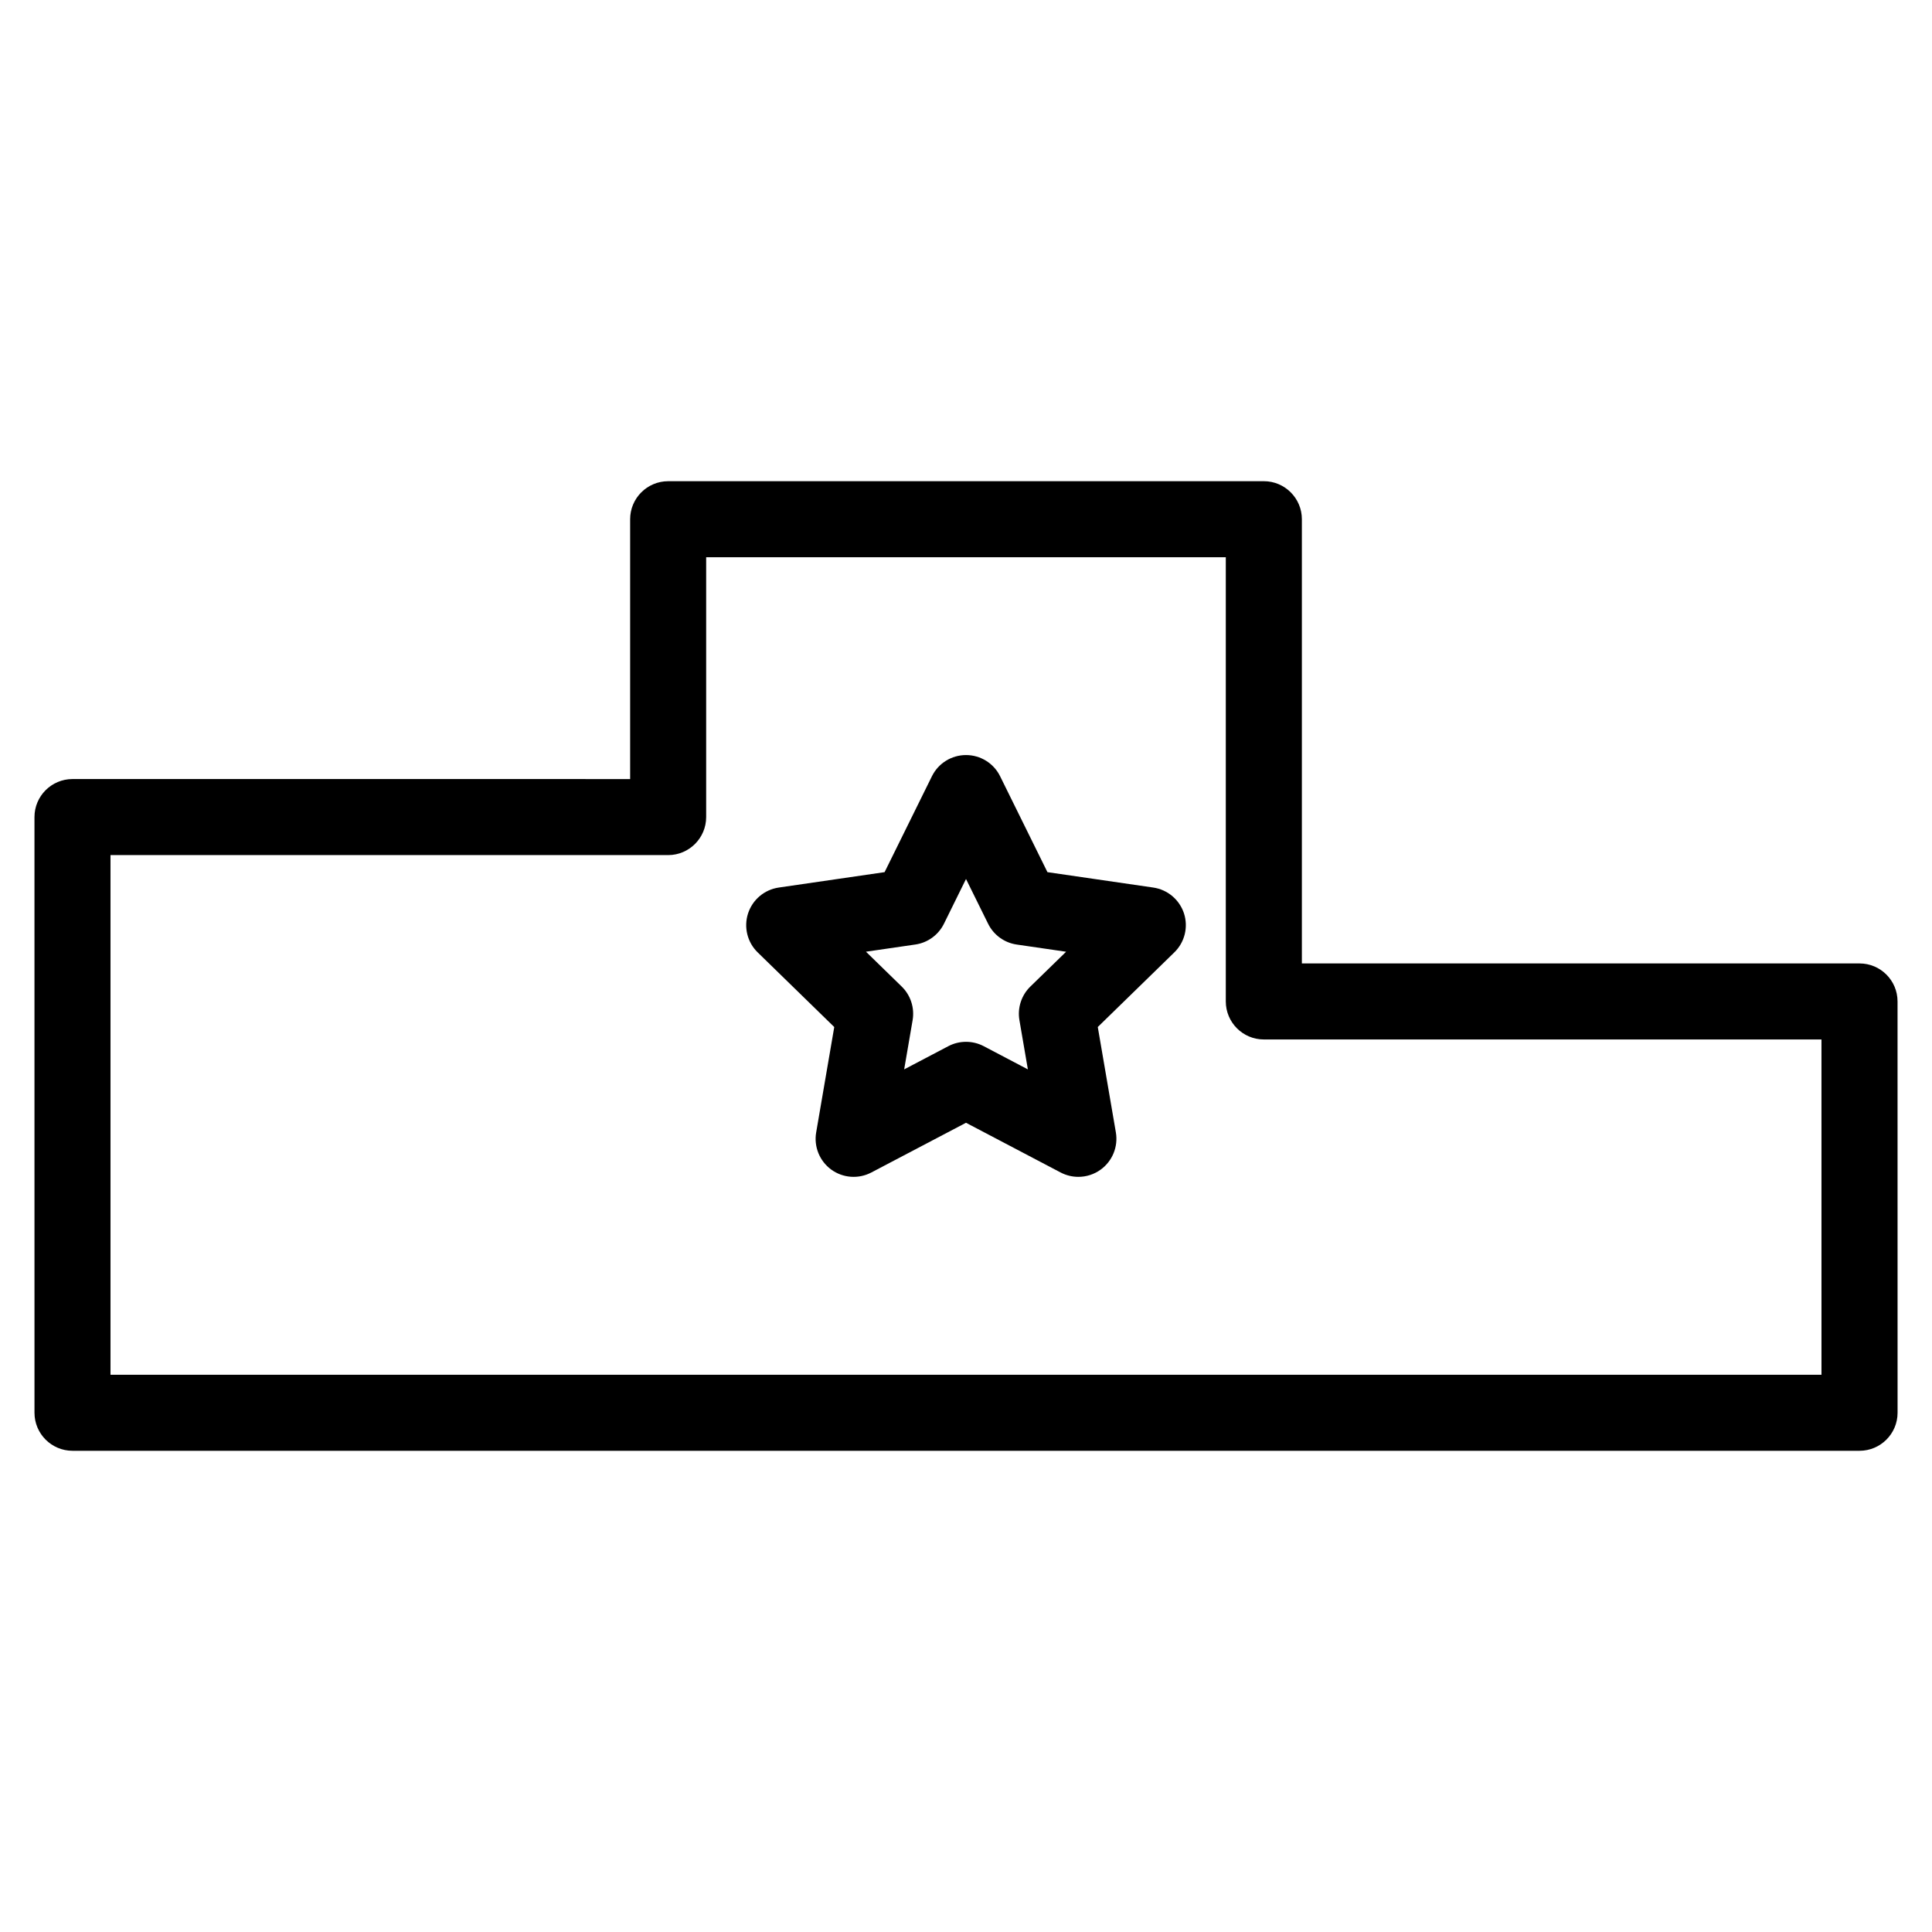
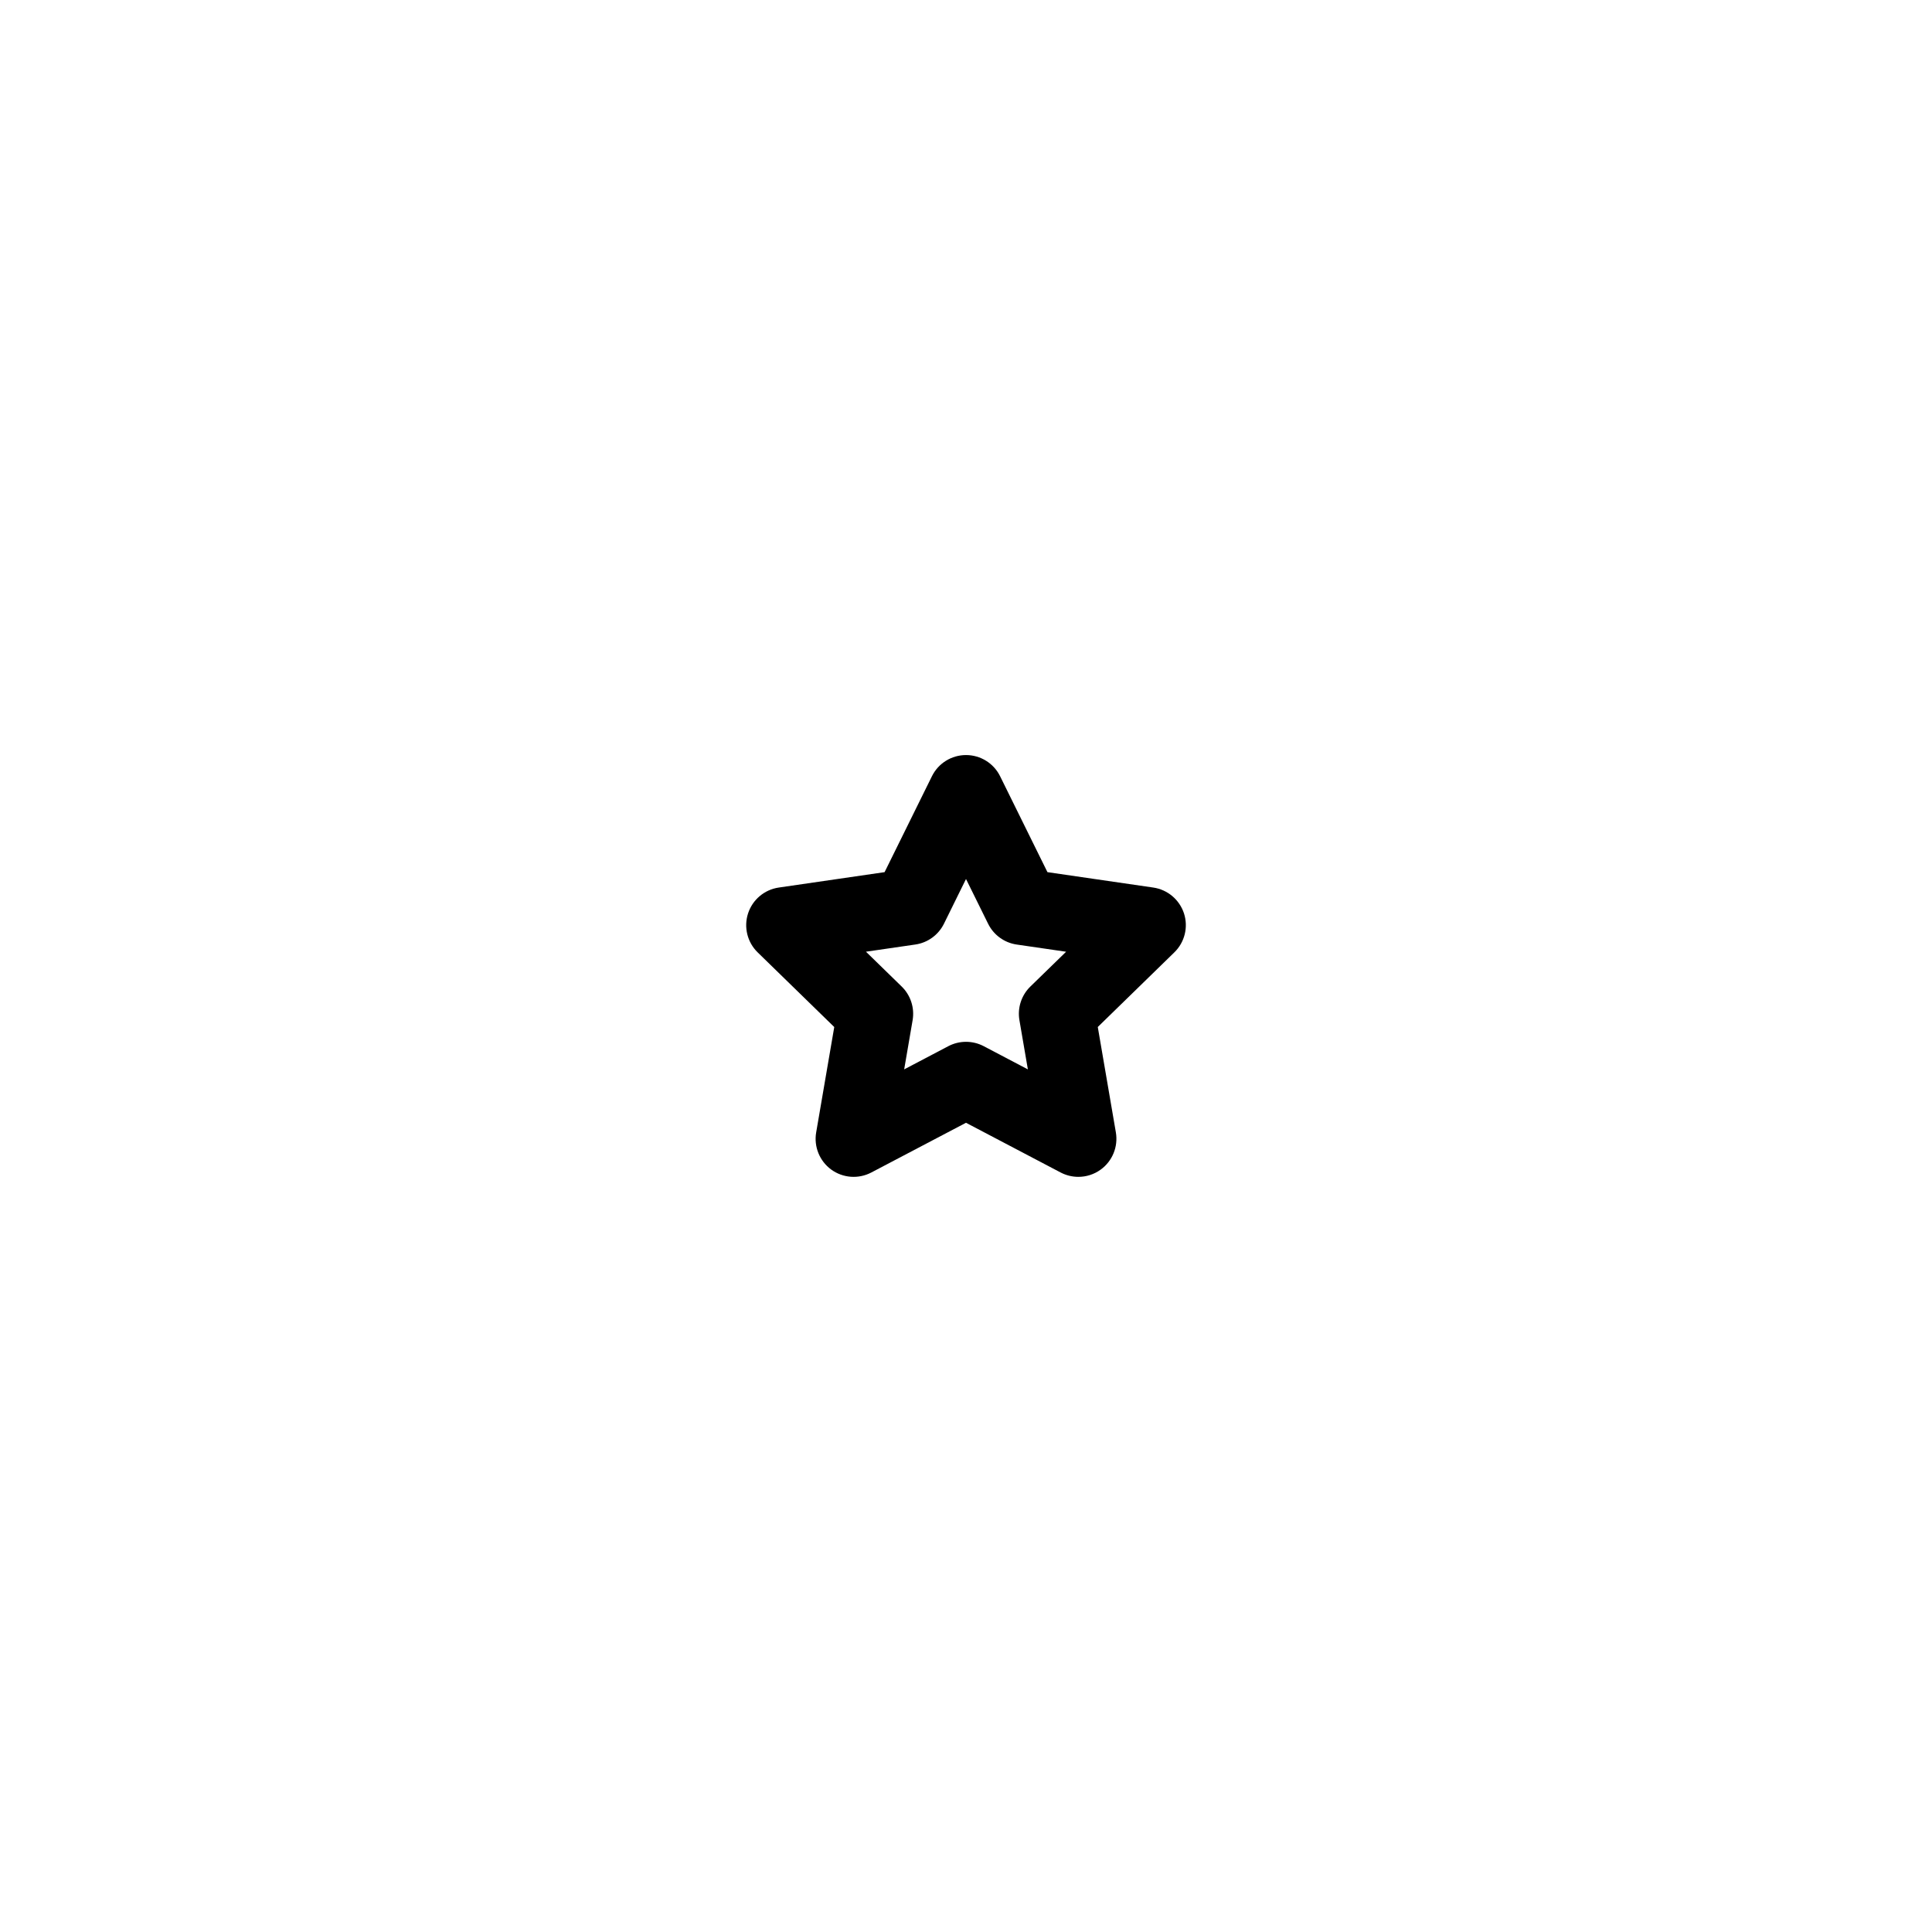
<svg xmlns="http://www.w3.org/2000/svg" fill="#000000" width="800px" height="800px" version="1.1" viewBox="144 144 512 512">
  <g>
-     <path d="m636.79 399.32h-147.78v-117.72c0-5.562-4.516-10.078-10.078-10.078l-157.86 0.004c-5.562 0-10.078 4.516-10.078 10.078v68.855l-147.78-0.004c-5.562 0-10.078 4.516-10.078 10.078l0.004 157.86c0 5.562 4.516 10.078 10.078 10.078h473.58c5.562 0 10.078-4.516 10.078-10.078l-0.008-109c0-5.562-4.512-10.074-10.074-10.074zm-10.078 109h-453.43v-137.71h147.78c5.562 0 10.078-4.516 10.078-10.078v-68.852h137.71v117.71c0 5.562 4.516 10.078 10.078 10.078h147.78z" />
    <path d="m449.63 379.21-28.047-4.082-12.543-25.414c-1.699-3.441-5.199-5.617-9.035-5.617-3.836 0-7.34 2.176-9.035 5.617l-12.543 25.414-28.047 4.082c-3.793 0.551-6.949 3.211-8.137 6.856-1.184 3.648-0.195 7.652 2.551 10.328l20.293 19.781-4.793 27.93c-0.648 3.777 0.906 7.598 4.004 9.855 3.109 2.254 7.219 2.543 10.609 0.766l25.094-13.18 25.086 13.18c1.477 0.77 3.082 1.152 4.691 1.152 2.086 0 4.168-0.648 5.926-1.926 3.102-2.258 4.656-6.074 4.012-9.855l-4.793-27.93 20.289-19.781c2.75-2.676 3.738-6.68 2.555-10.328-1.195-3.637-4.344-6.297-8.137-6.848zm-32.57 26.23c-2.379 2.316-3.465 5.652-2.902 8.922l2.238 13.035-11.707-6.152c-1.465-0.77-3.078-1.152-4.684-1.152-1.605 0-3.219 0.383-4.684 1.152l-11.707 6.152 2.238-13.035c0.559-3.266-0.523-6.606-2.898-8.922l-9.465-9.227 13.082-1.906c3.281-0.473 6.117-2.535 7.586-5.512l5.844-11.852 5.856 11.859c1.465 2.973 4.301 5.039 7.582 5.512l13.09 1.906z" />
  </g>
</svg>